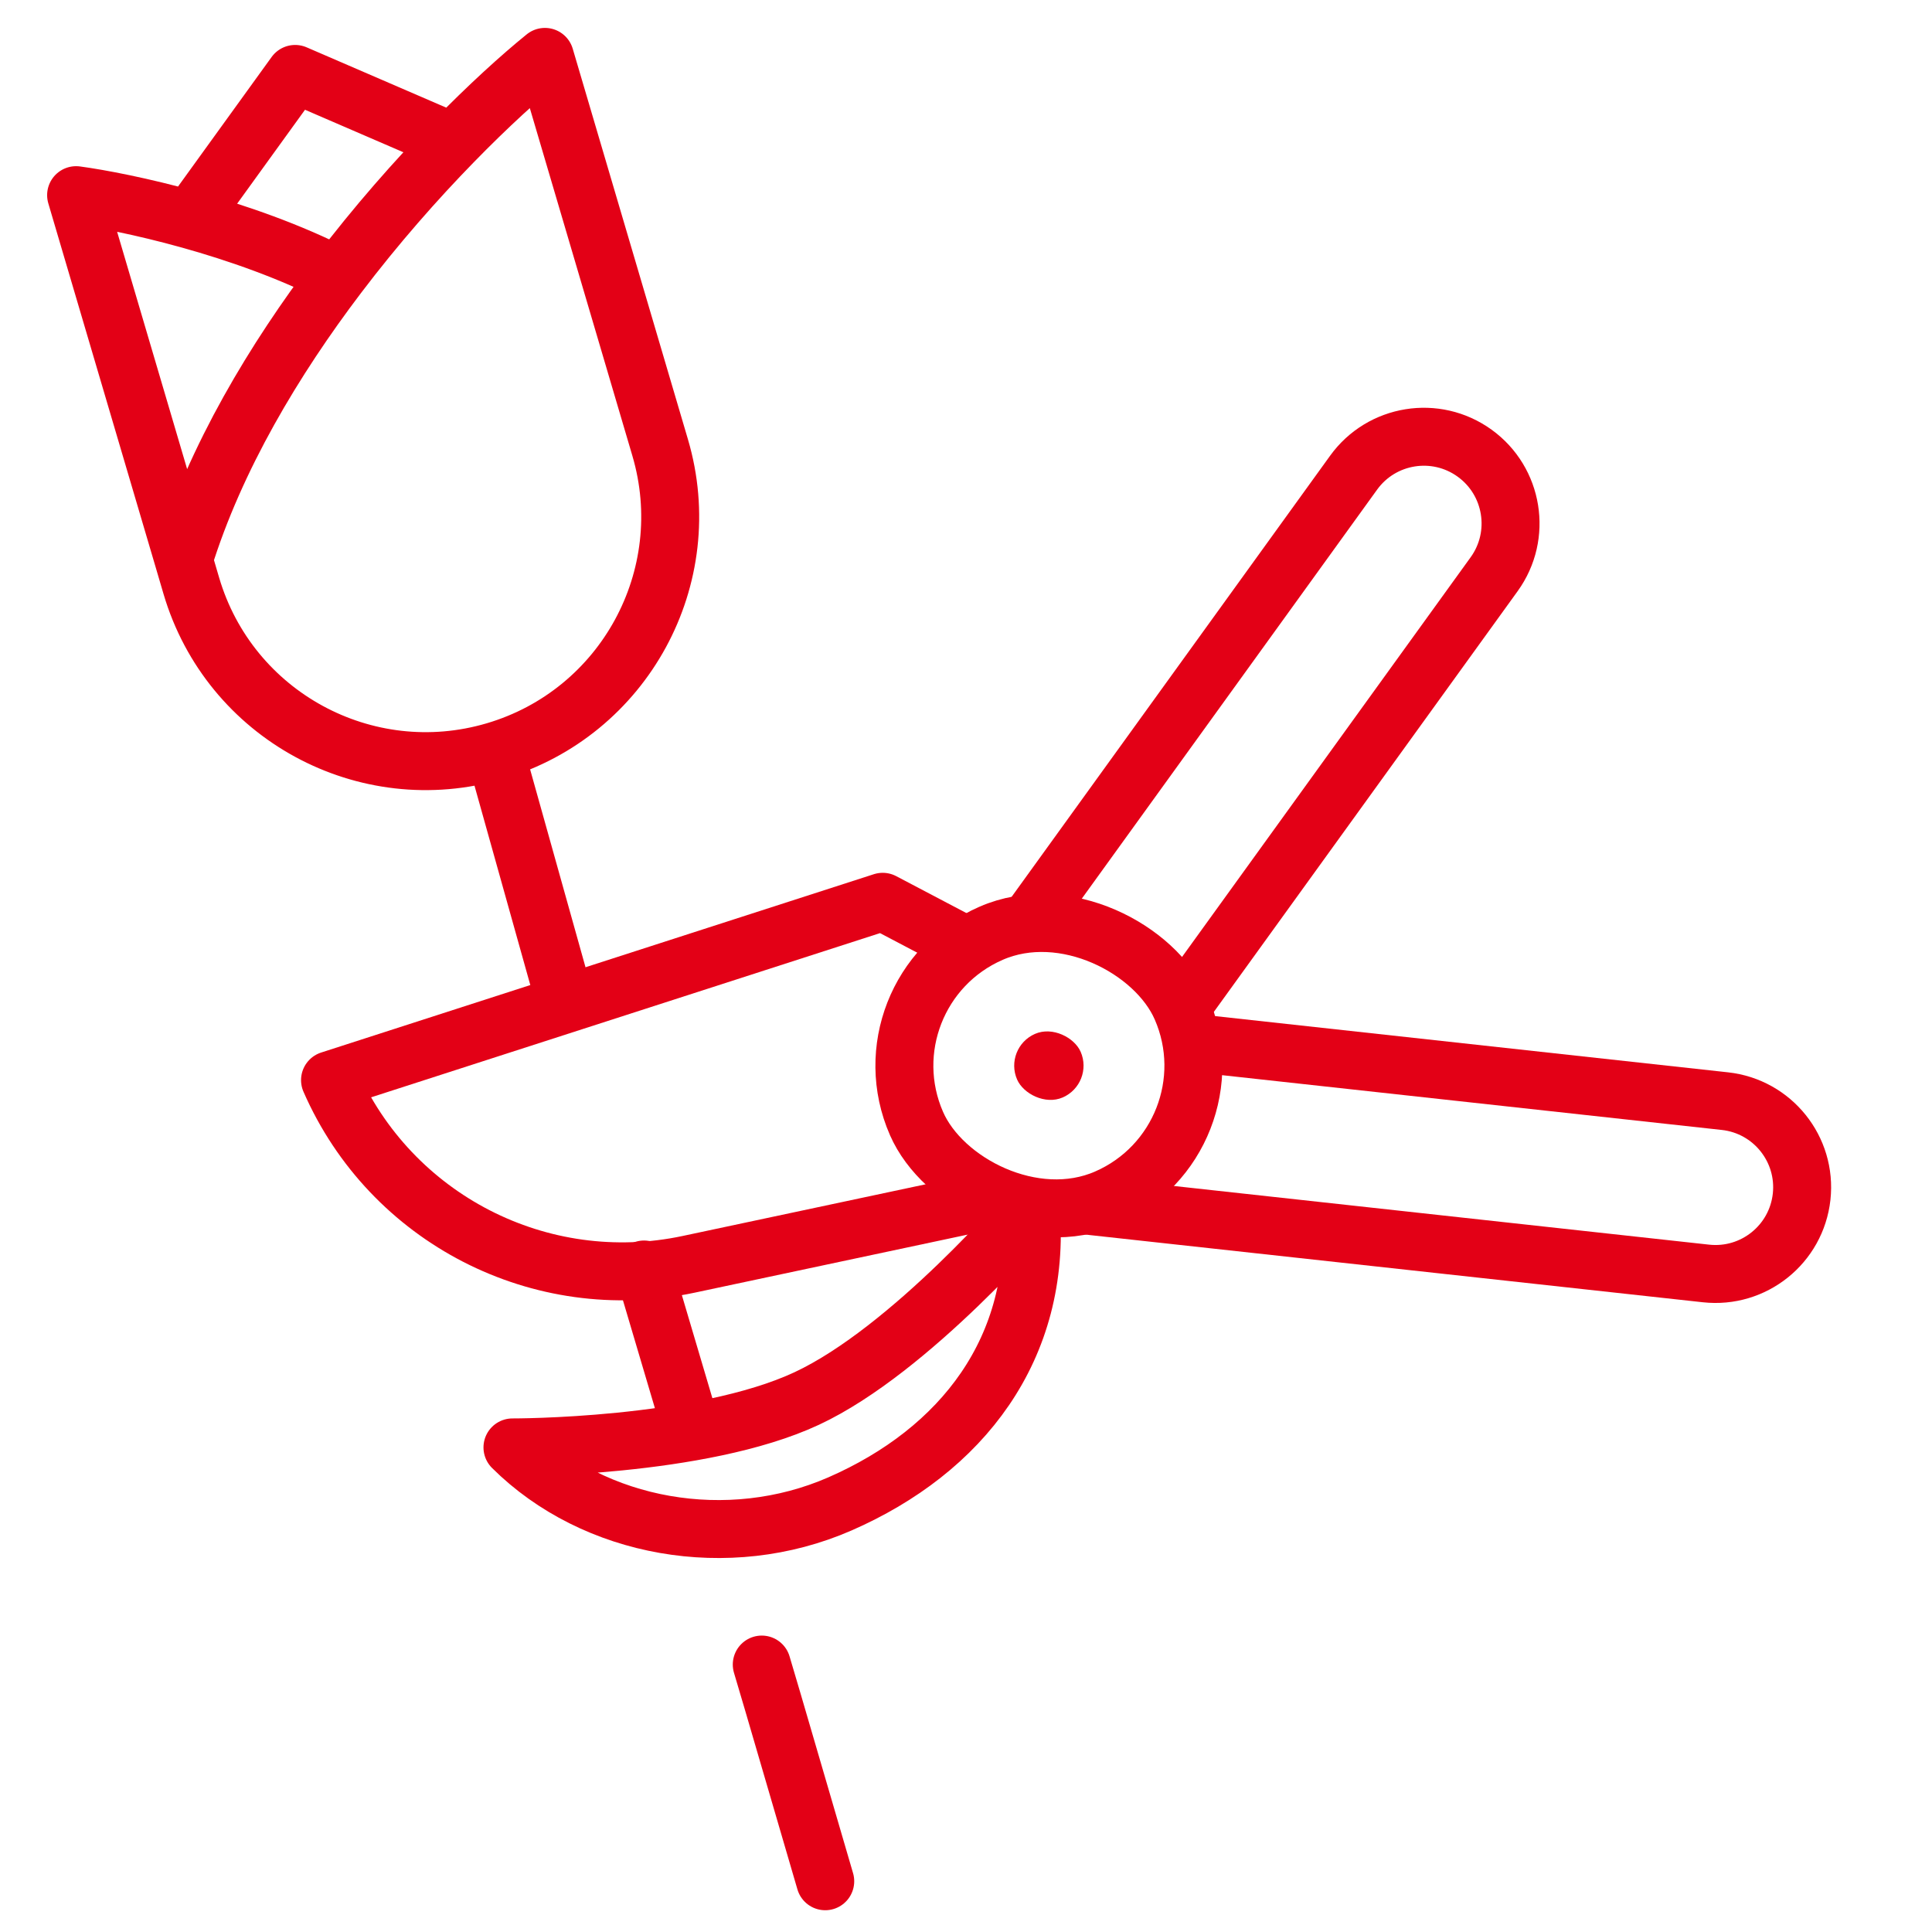
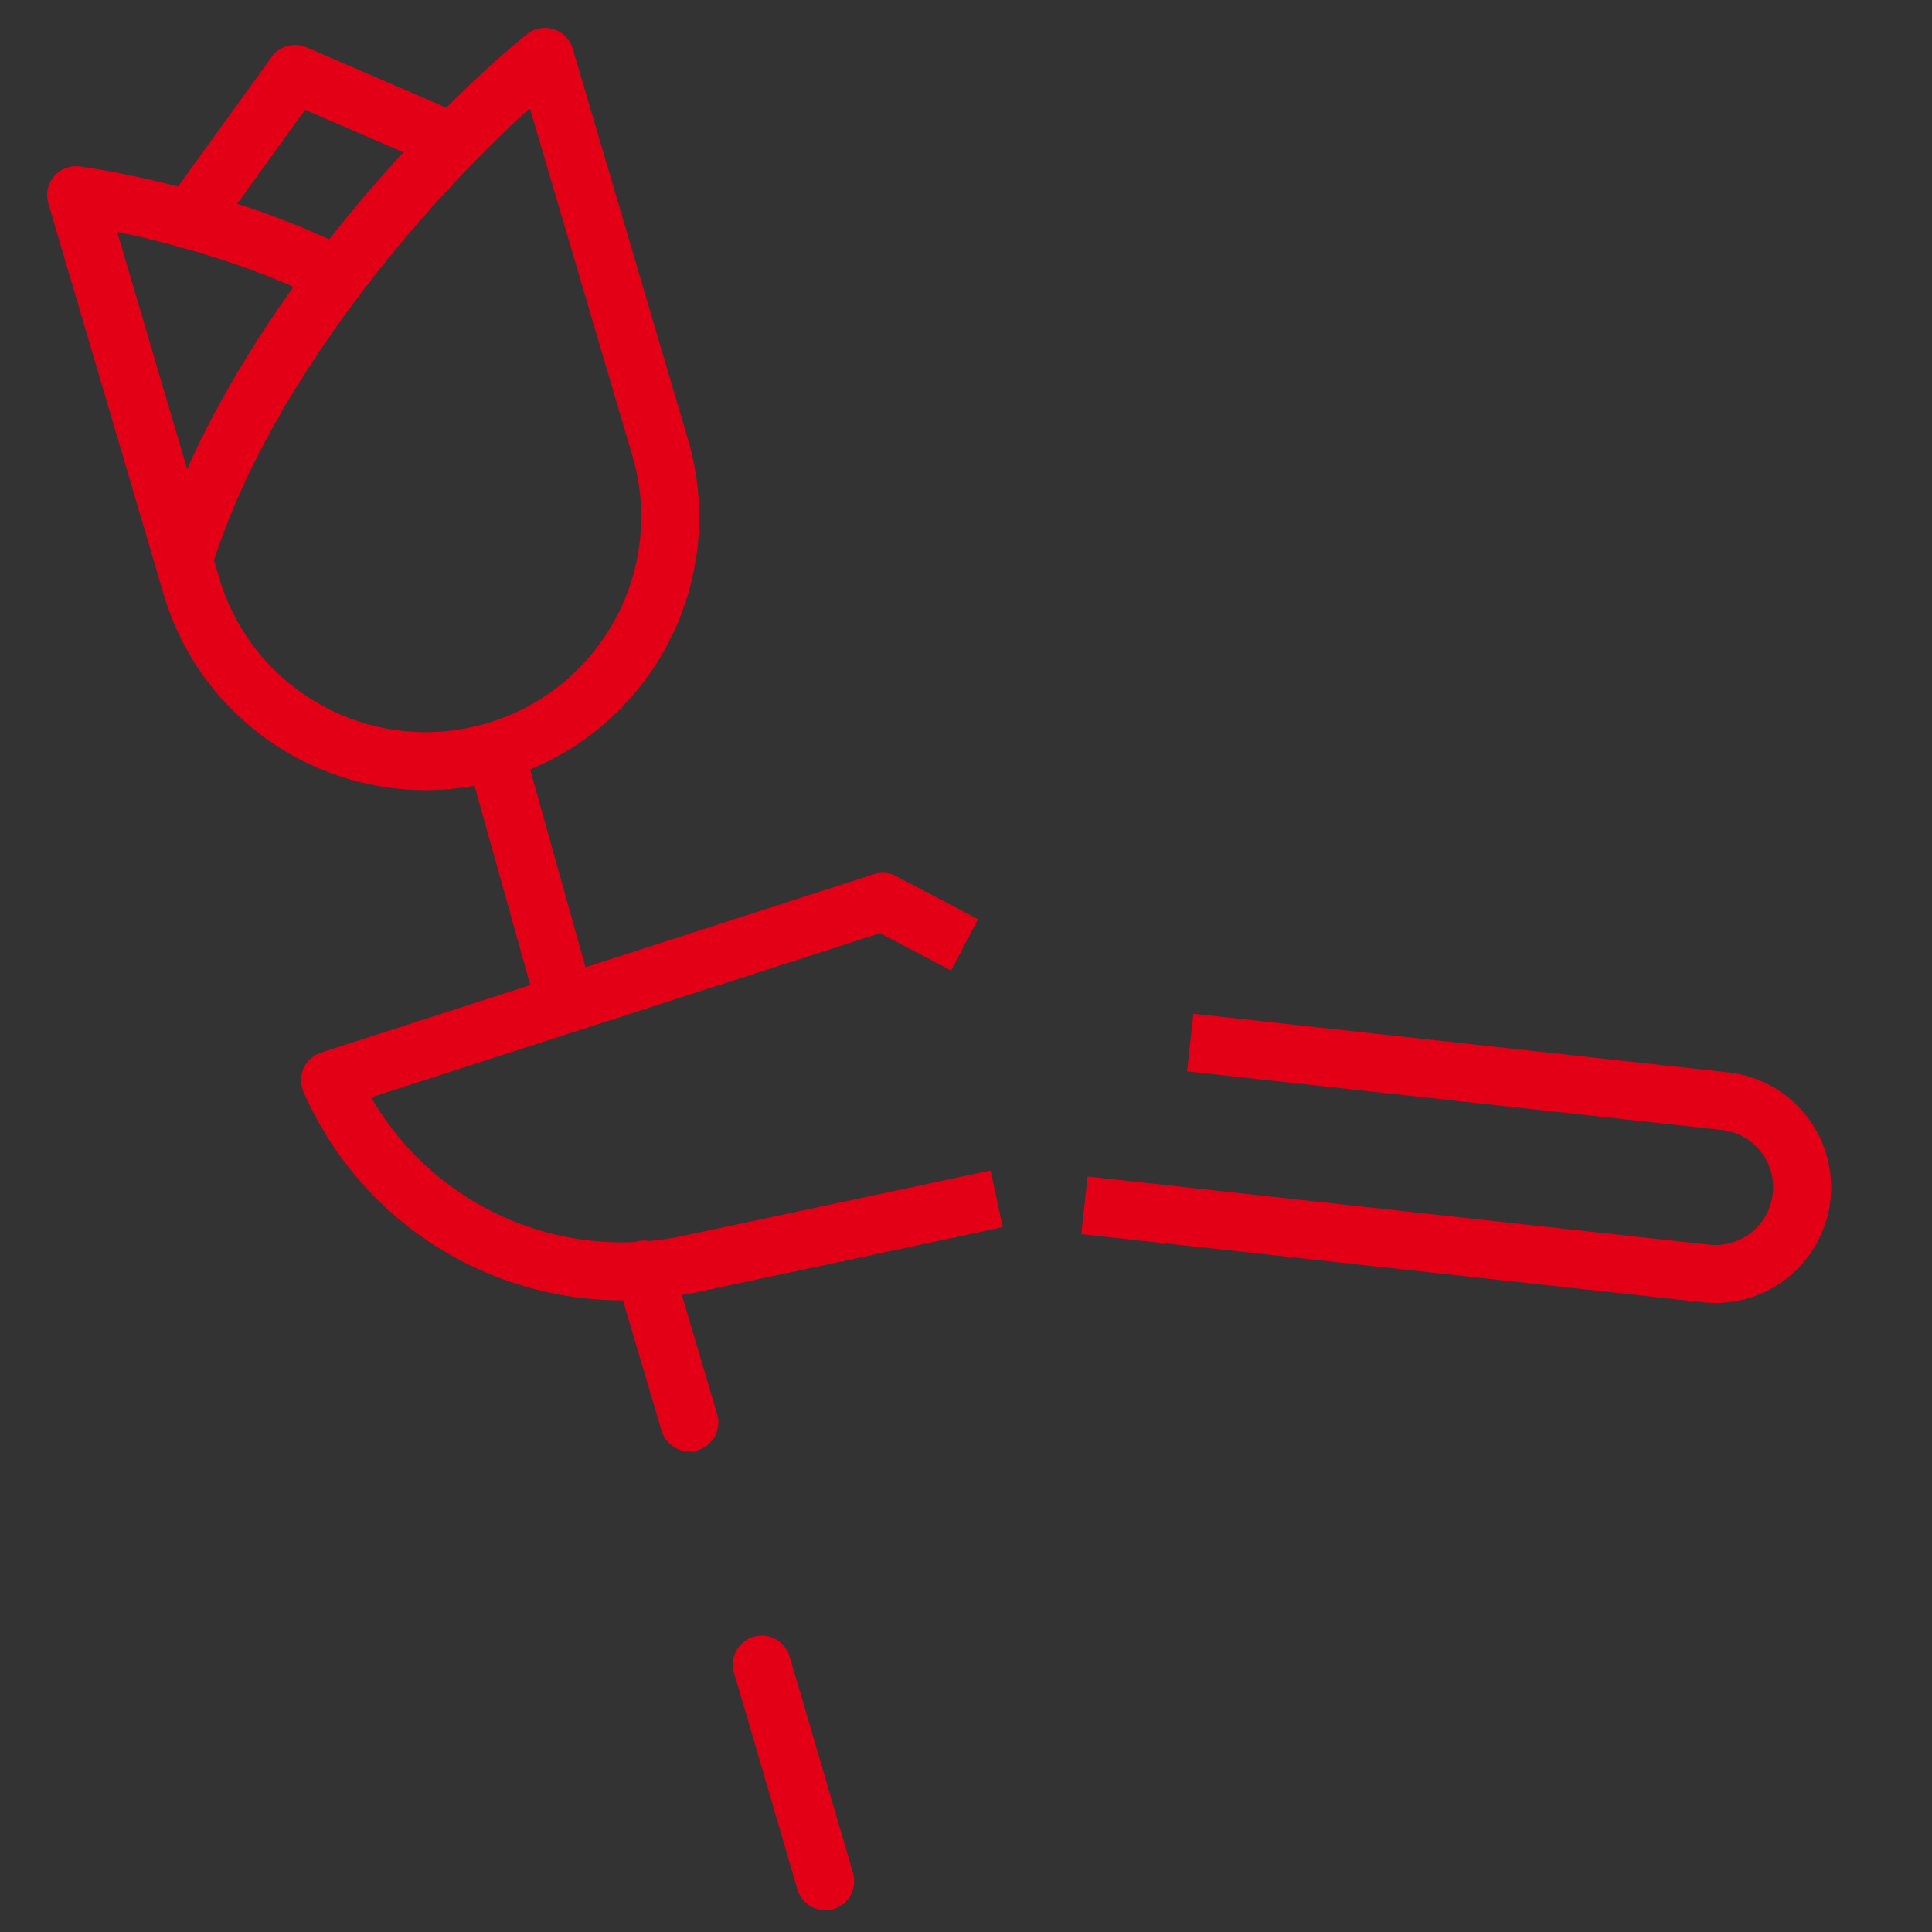
<svg xmlns="http://www.w3.org/2000/svg" width="56" height="56" viewBox="0 0 56 56" fill="none">
  <rect x="0" y="0" width="56" height="56" fill="#333333" stroke="none" />
  <g clip-path="url(#clip0_301_1507)">
-     <rect width="56" height="56" fill="white" />
    <path d="M14.345 21.771C10.592 22.878 6.653 20.733 5.546 16.981L5.324 16.226M14.345 21.771C18.097 20.664 20.242 16.725 19.135 12.973L15.795 1.649C15.087 2.223 14.154 3.067 13.129 4.119M14.345 21.771L16.276 28.668M5.324 16.226L2.206 5.657C2.896 5.75 4.11 5.98 5.502 6.368M5.324 16.226C6.245 13.26 7.952 10.415 9.789 7.993M9.789 7.993C10.903 6.523 12.066 5.209 13.129 4.119M9.789 7.993C8.409 7.285 6.87 6.75 5.502 6.368M13.129 4.119L8.555 2.143L5.502 6.368M23.92 54.529L22.408 49.356L22.08 48.248M18.668 36.797L19.981 41.23" stroke="#E30016" stroke-width="1.68" stroke-linecap="round" stroke-linejoin="round" />
-     <rect x="29.079" y="30.37" width="2.01" height="2.01" rx="1.005" transform="rotate(-23.596 29.079 30.37)" fill="#E30016" />
-     <rect x="24.889" y="28.728" width="8.375" height="8.375" rx="4.187" transform="rotate(-23.596 24.889 28.728)" stroke="#E30016" stroke-width="1.68" />
-     <path d="M14.854 41.954C17.22 44.306 21.103 45.008 24.345 43.592C27.876 42.049 30.195 39.088 29.88 35.031C29.88 35.031 26.406 39.125 23.384 40.536C20.309 41.972 14.854 41.954 14.854 41.954Z" stroke="#E30016" stroke-width="1.68" stroke-linecap="round" stroke-linejoin="round" />
    <path d="M27.959 27.387L25.586 26.139L9.566 31.308C11.323 35.329 15.664 37.56 19.956 36.648L28.89 34.748" stroke="#E30016" stroke-width="1.68" stroke-linejoin="round" />
-     <path d="M29.986 26.511L39.235 13.701C40.047 12.576 41.617 12.323 42.742 13.135C43.867 13.947 44.121 15.518 43.309 16.643L34.06 29.452" stroke="#E30016" stroke-width="1.68" />
    <path d="M31.433 34.937L49.449 36.912C50.829 37.063 52.069 36.068 52.221 34.688C52.372 33.309 51.376 32.068 49.997 31.917L34.499 30.218" stroke="#E30016" stroke-width="1.68" />
  </g>
  <defs>
    <clipPath id="clip0_301_1507">
      <rect width="56" height="56" fill="white" />
    </clipPath>
  </defs>
</svg>